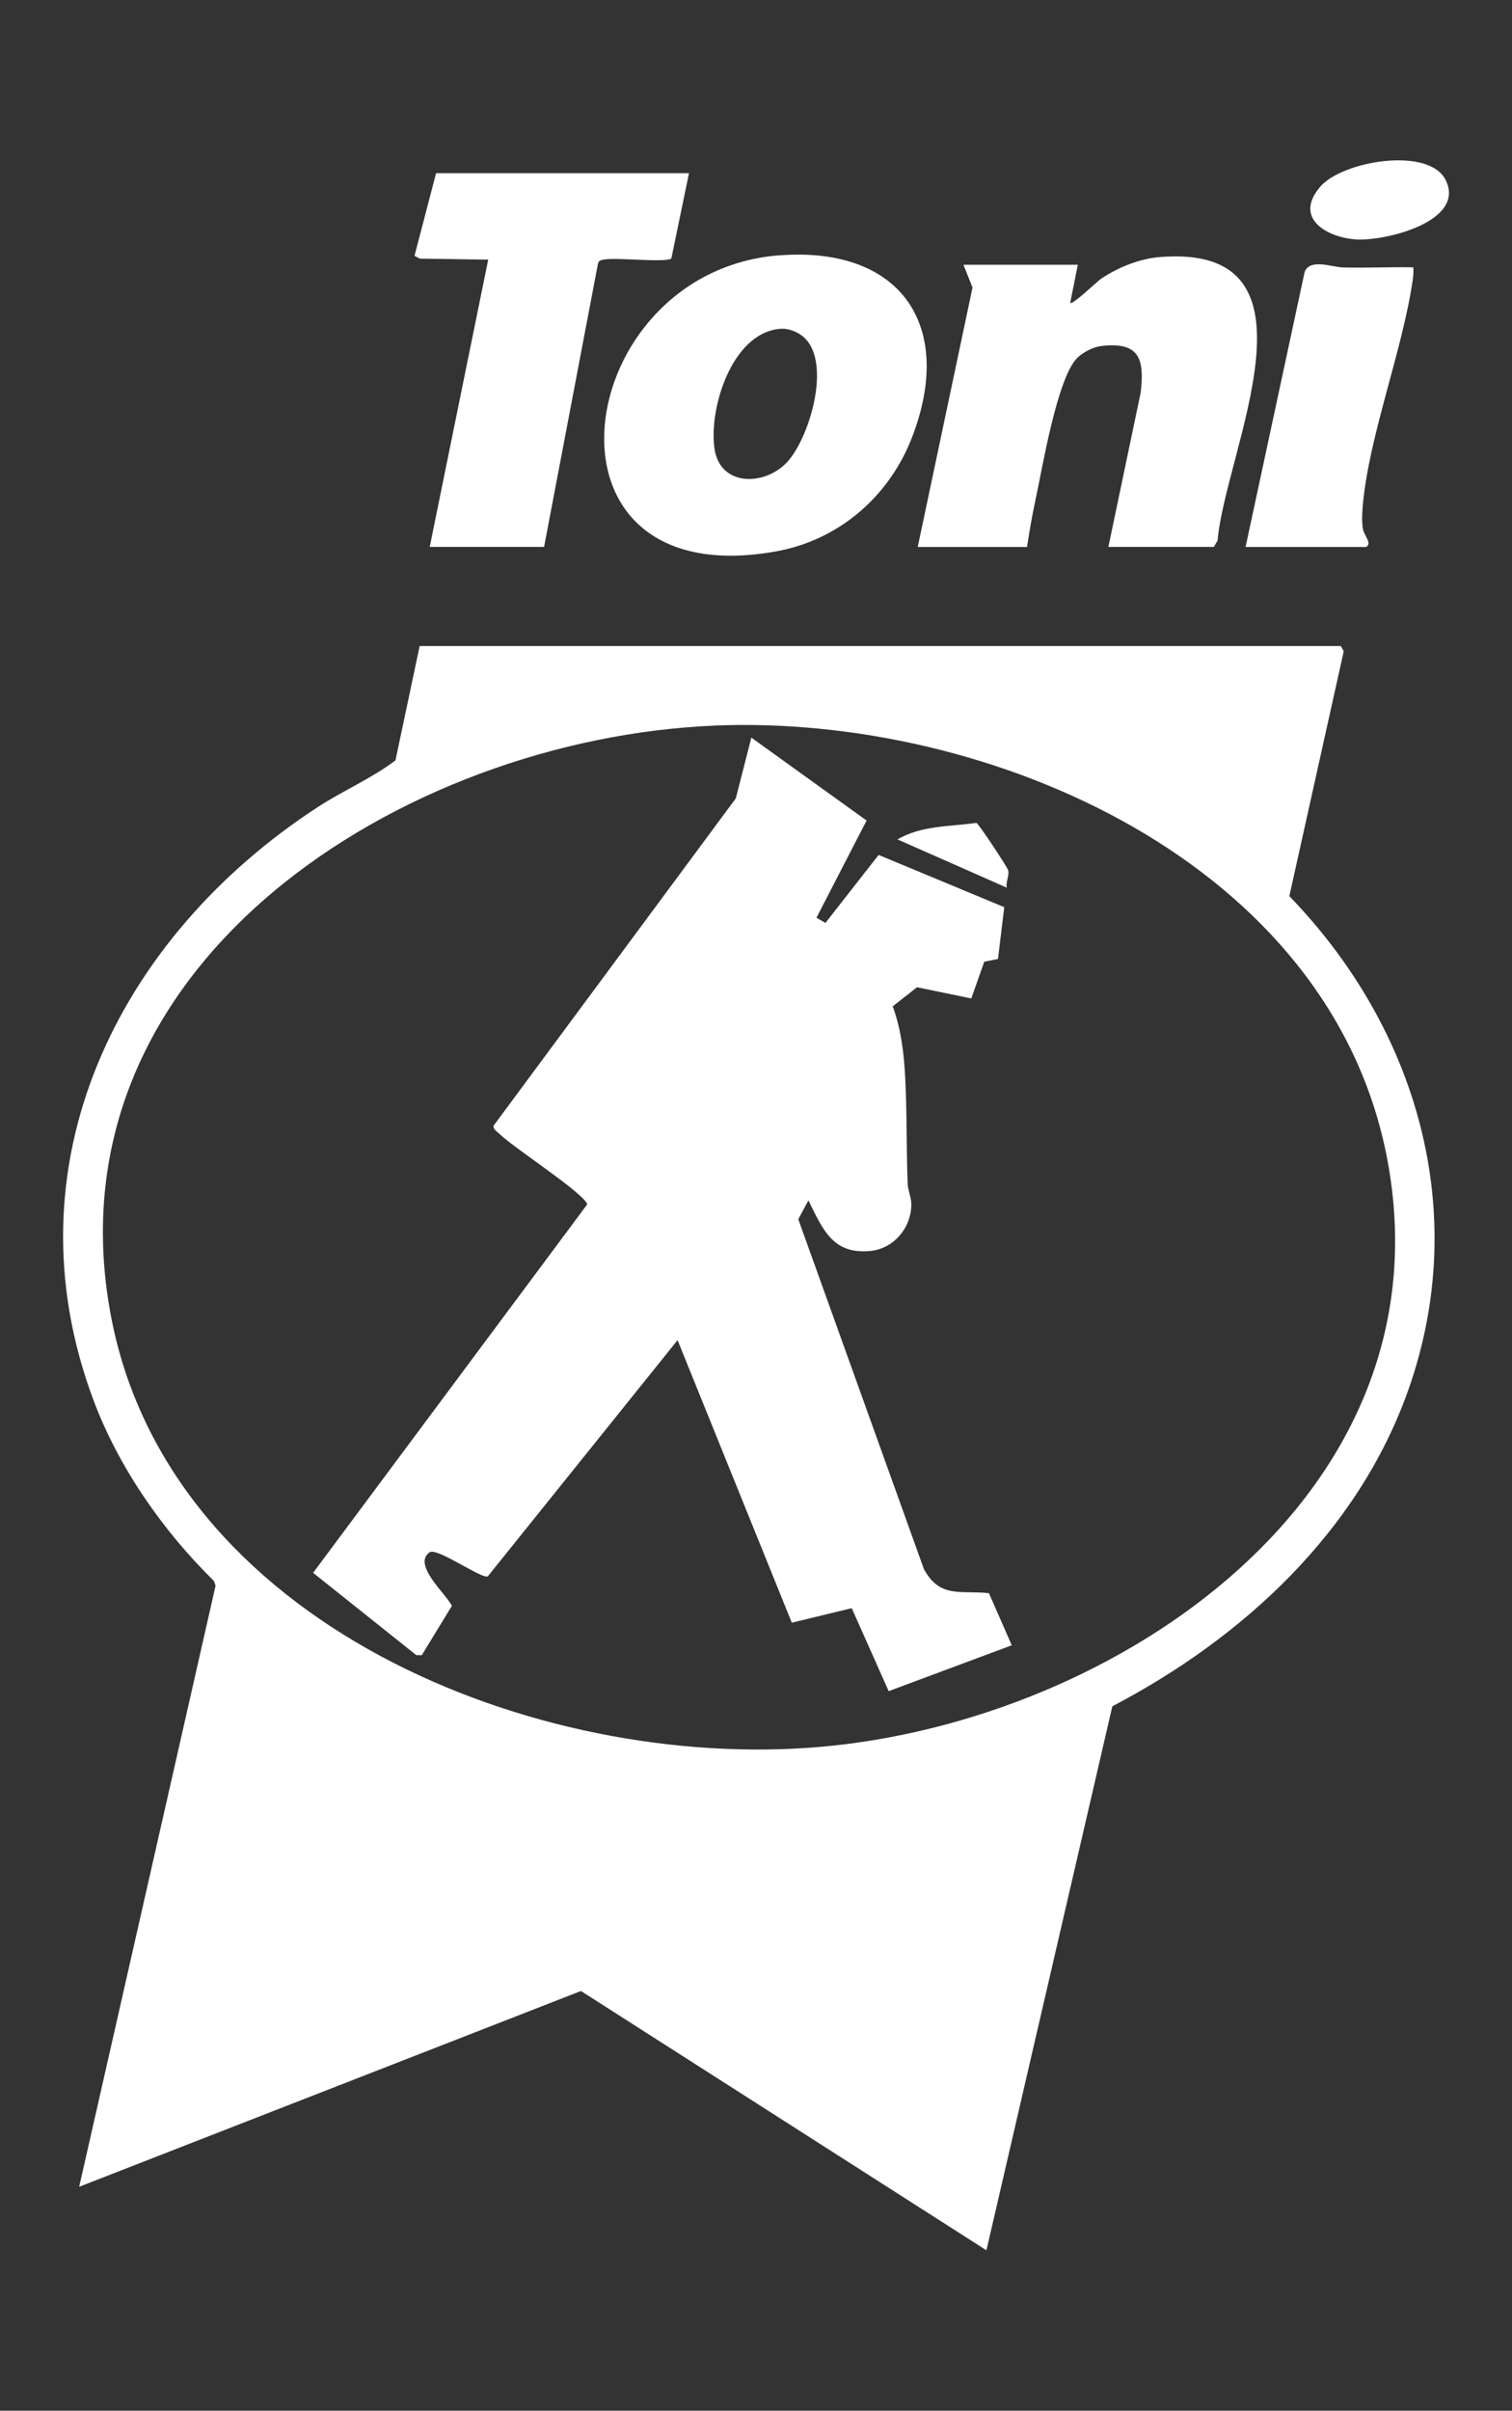
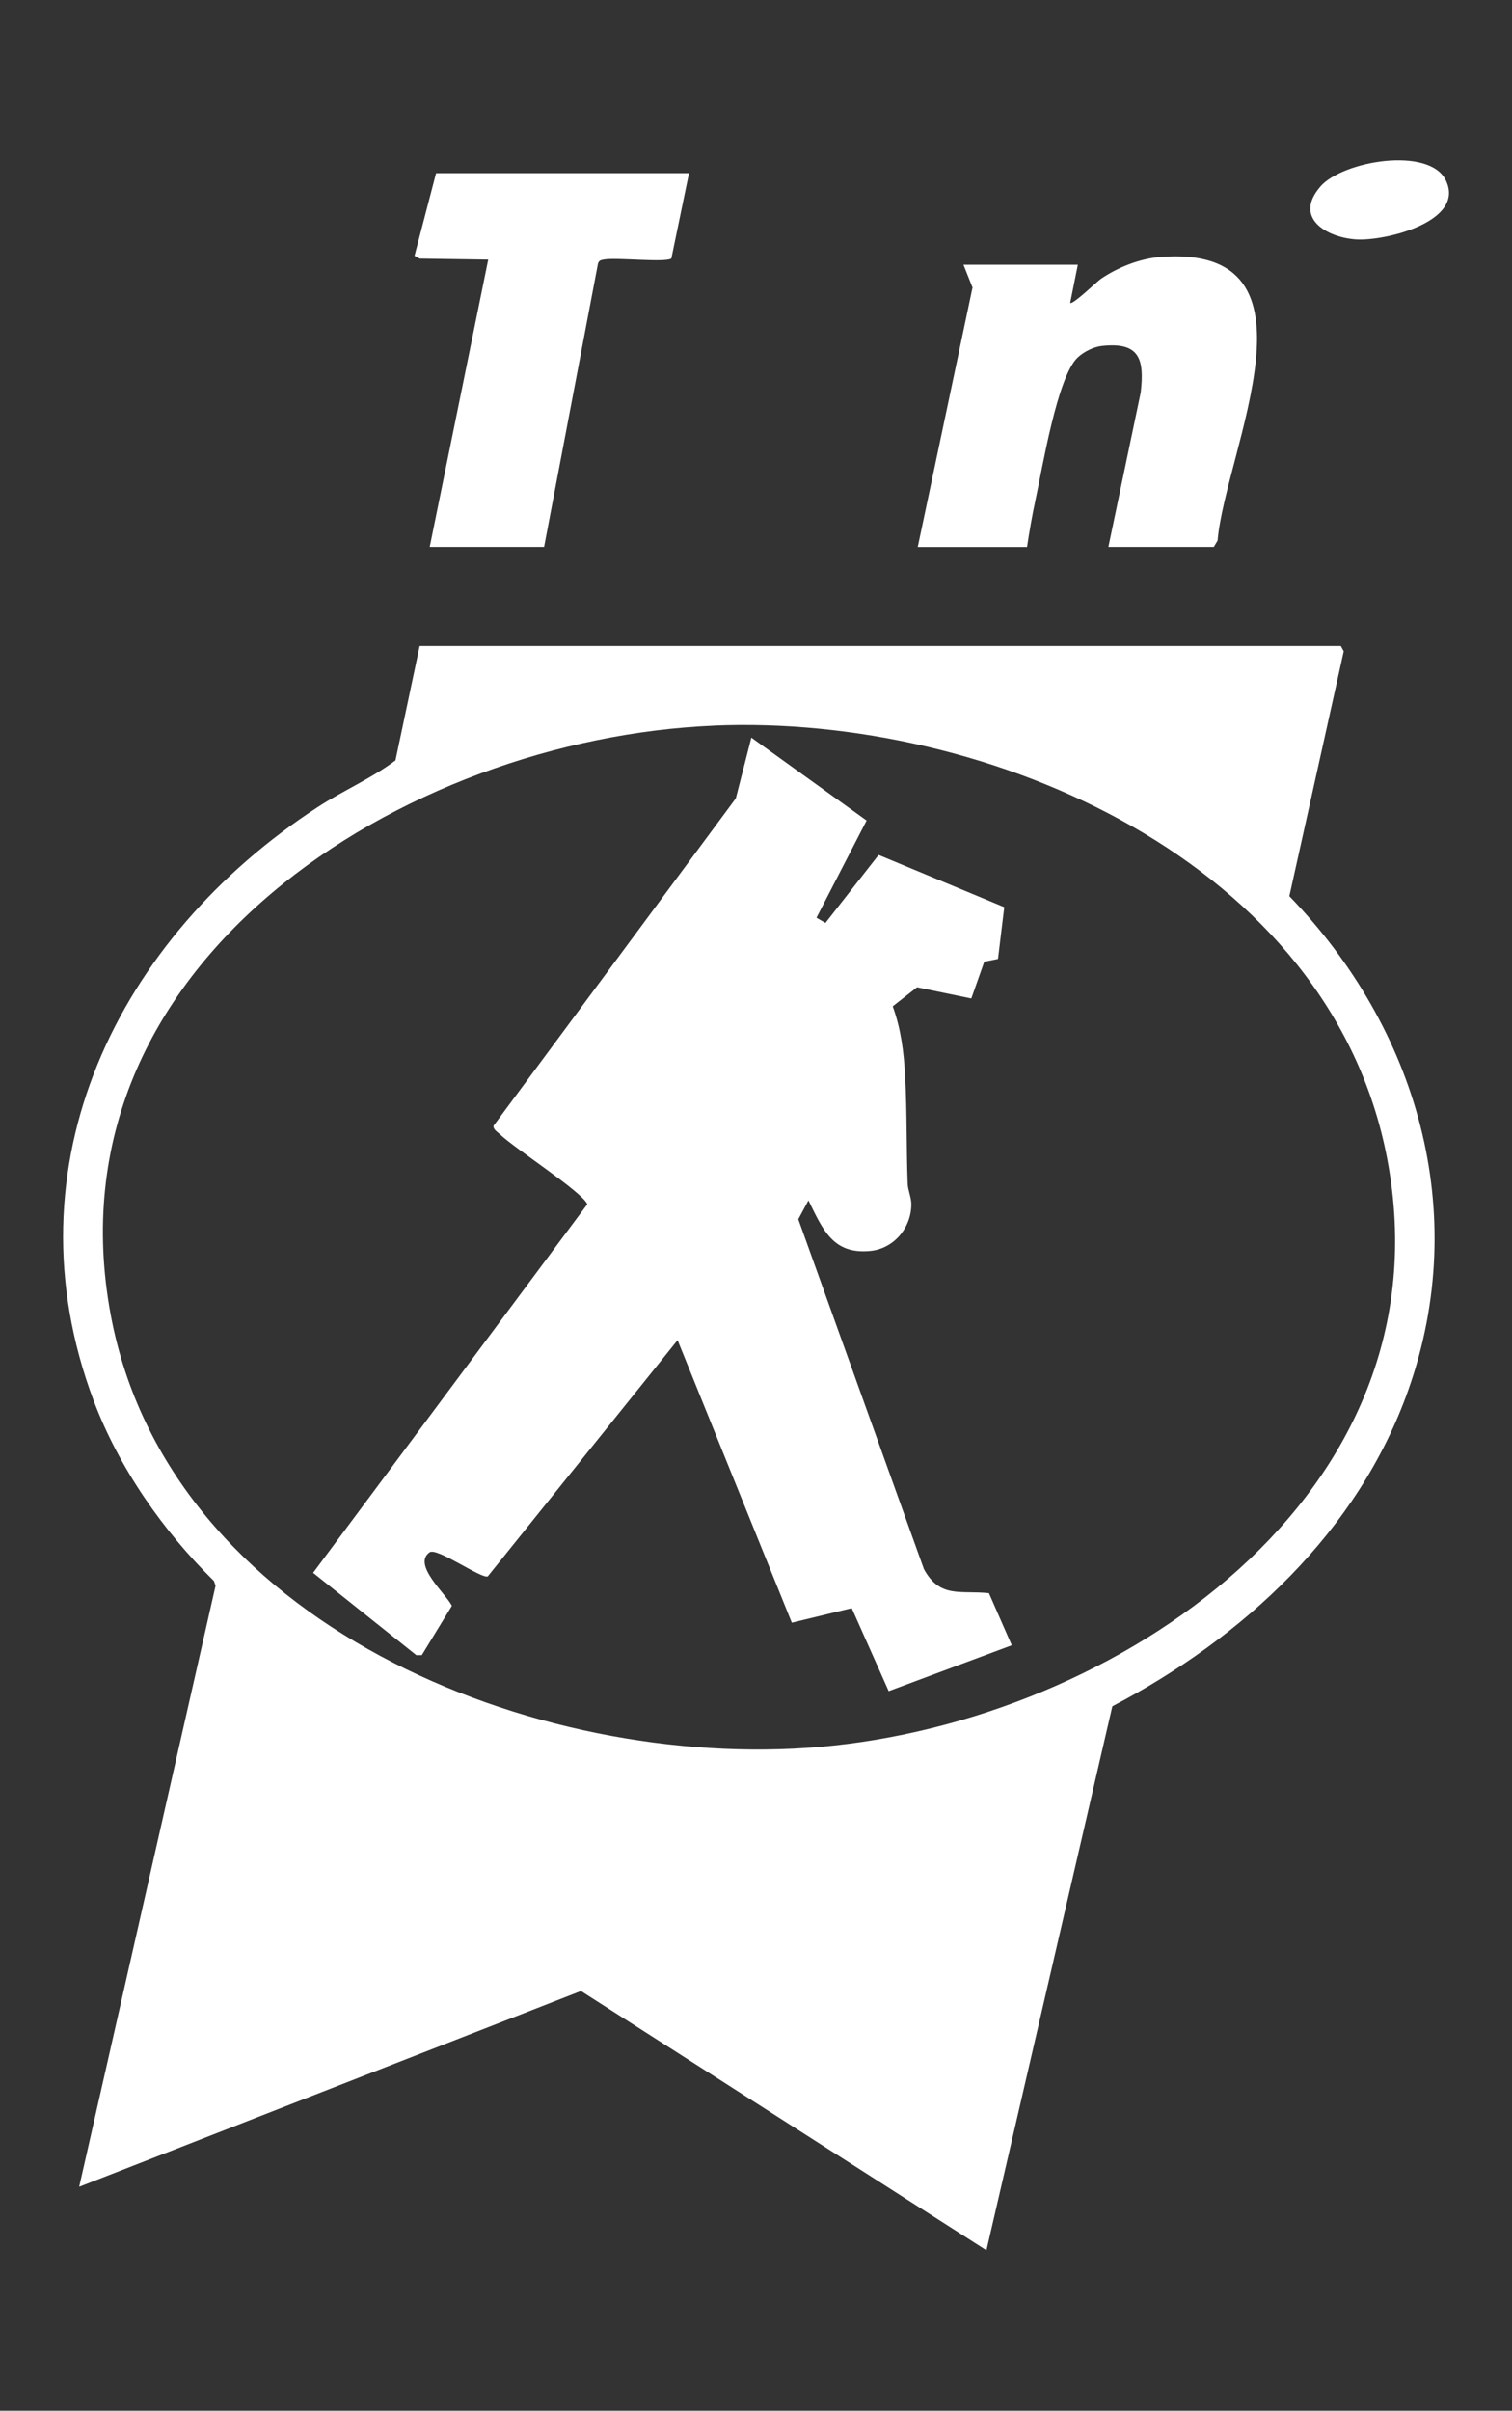
<svg xmlns="http://www.w3.org/2000/svg" id="Capa_1" data-name="Capa 1" viewBox="0 0 223.82 356.73">
  <rect x="0" y="0" width="223.82" height="356.73" fill="#333333" stroke="none" />
  <defs>
    <style>
      .cls-1 {
        fill: #fff;
      }
    </style>
  </defs>
  <path class="cls-1" d="M198.49,95.61l.42.77-8.05,36.23c18.93,19.55,26.9,46.76,17.62,73.04-7.41,21-24.49,36.72-43.82,46.84l-18.64,80.5-60.02-38.37-74.28,28.97,20.19-88.94-.24-.7c-7.54-7.41-14.07-16.75-17.81-26.7-13.09-34.85,3.56-68.52,33.16-87.81,3.76-2.45,7.97-4.24,11.52-6.92l3.58-16.92h136.38ZM105.67,107.38c-45.75,1.92-98.99,35.08-89.28,87.18,8.52,45.74,62.94,67.57,104.97,63.94,43.93-3.79,93.42-37.3,83.99-86.99-8.34-43.94-58.94-65.85-99.67-64.14Z" />
  <path class="cls-1" d="M164.07,80.94l4.79-22.87c.57-4.98-.2-7.49-5.75-6.88-1.22.13-2.65.85-3.57,1.7-3.04,2.83-5.26,16.53-6.28,21.19-.48,2.23-.89,4.6-1.23,6.86h-16.18l8.11-38.39-1.34-3.37h16.93l-1.13,5.64c.33.36,3.95-3.14,4.54-3.55,2.52-1.71,5.75-3,8.8-3.24,25.31-1.99,9.58,28.76,8.48,41.96l-.56.94h-15.61Z" />
-   <path class="cls-1" d="M115.46,37.78c17.86-1.33,25.98,10.4,19.51,27.03-3.38,8.68-10.81,15.12-20.09,16.78-37.34,6.71-30.51-41.51.58-43.82ZM115.45,48.66c-7.14.63-10.57,11.85-9.68,17.77.82,5.44,7.07,5.52,10.47,2.24,3.63-3.5,7.37-16.13,2.05-19.28-.85-.5-1.83-.82-2.84-.73Z" />
  <path class="cls-1" d="M101.99,25.63l-2.61,12.62c-.94.66-8.13-.19-10,.16-.44.08-.74.14-.87.64l-7.97,41.88h-16.93l8.66-42.51-10.14-.15-.77-.41,3.19-12.23h37.43Z" />
-   <path class="cls-1" d="M184.38,80.94l8.75-40.72c.82-2.02,4.07-.68,5.72-.64,3.45.08,6.92-.09,10.36-.02.05.66,0,1.31-.1,1.97-1.56,10.57-6.43,22.84-7.38,33.25-.09,1.03-.15,2.3-.01,3.31.17,1.25,1.43,2.2.53,2.85h-17.87Z" />
  <path class="cls-1" d="M195.42,27.64c3.3-3.85,16.14-5.99,18.59-.98,3.01,6.13-9,9.05-13.28,8.77s-9.3-3.13-5.31-7.78Z" />
  <path class="cls-1" d="M120.86,135.8l1.33.77,7.87-10.06,18.6,7.73-.93,7.66-2.03.41-1.92,5.44-8.03-1.66-3.6,2.82c1.23,3.42,1.65,6.81,1.84,10.45.28,5.25.17,10.55.37,15.81.04.98.54,2,.54,3.02.01,3.48-2.58,6.57-6.05,6.92-5.58.56-7.07-3.22-9.18-7.48l-1.5,2.79,18.6,51.78c2.39,4.36,5.4,3.1,9.62,3.55l3.38,7.71-18.22,6.79-5.47-12.28-8.87,2.15-16.91-41.81-28.09,34.95c-.84.47-7.53-4.32-8.61-3.56-2.62,1.83,2.48,6.2,3.29,7.93l-4.45,7.29h-.82s-15.27-12.18-15.27-12.18l40.59-54.54c-.76-1.83-10.74-8.23-12.96-10.37-.33-.32-1.02-.71-.92-1.25l35.86-48.44,2.3-8.99,17.06,12.27-7.42,14.38Z" />
-   <path class="cls-1" d="M149.02,131.35l-16.17-7.14c3.59-2.08,7.71-1.88,11.69-2.44.38.17,4.49,6.43,4.68,6.97.25.74-.38,1.78-.19,2.62Z" />
</svg>